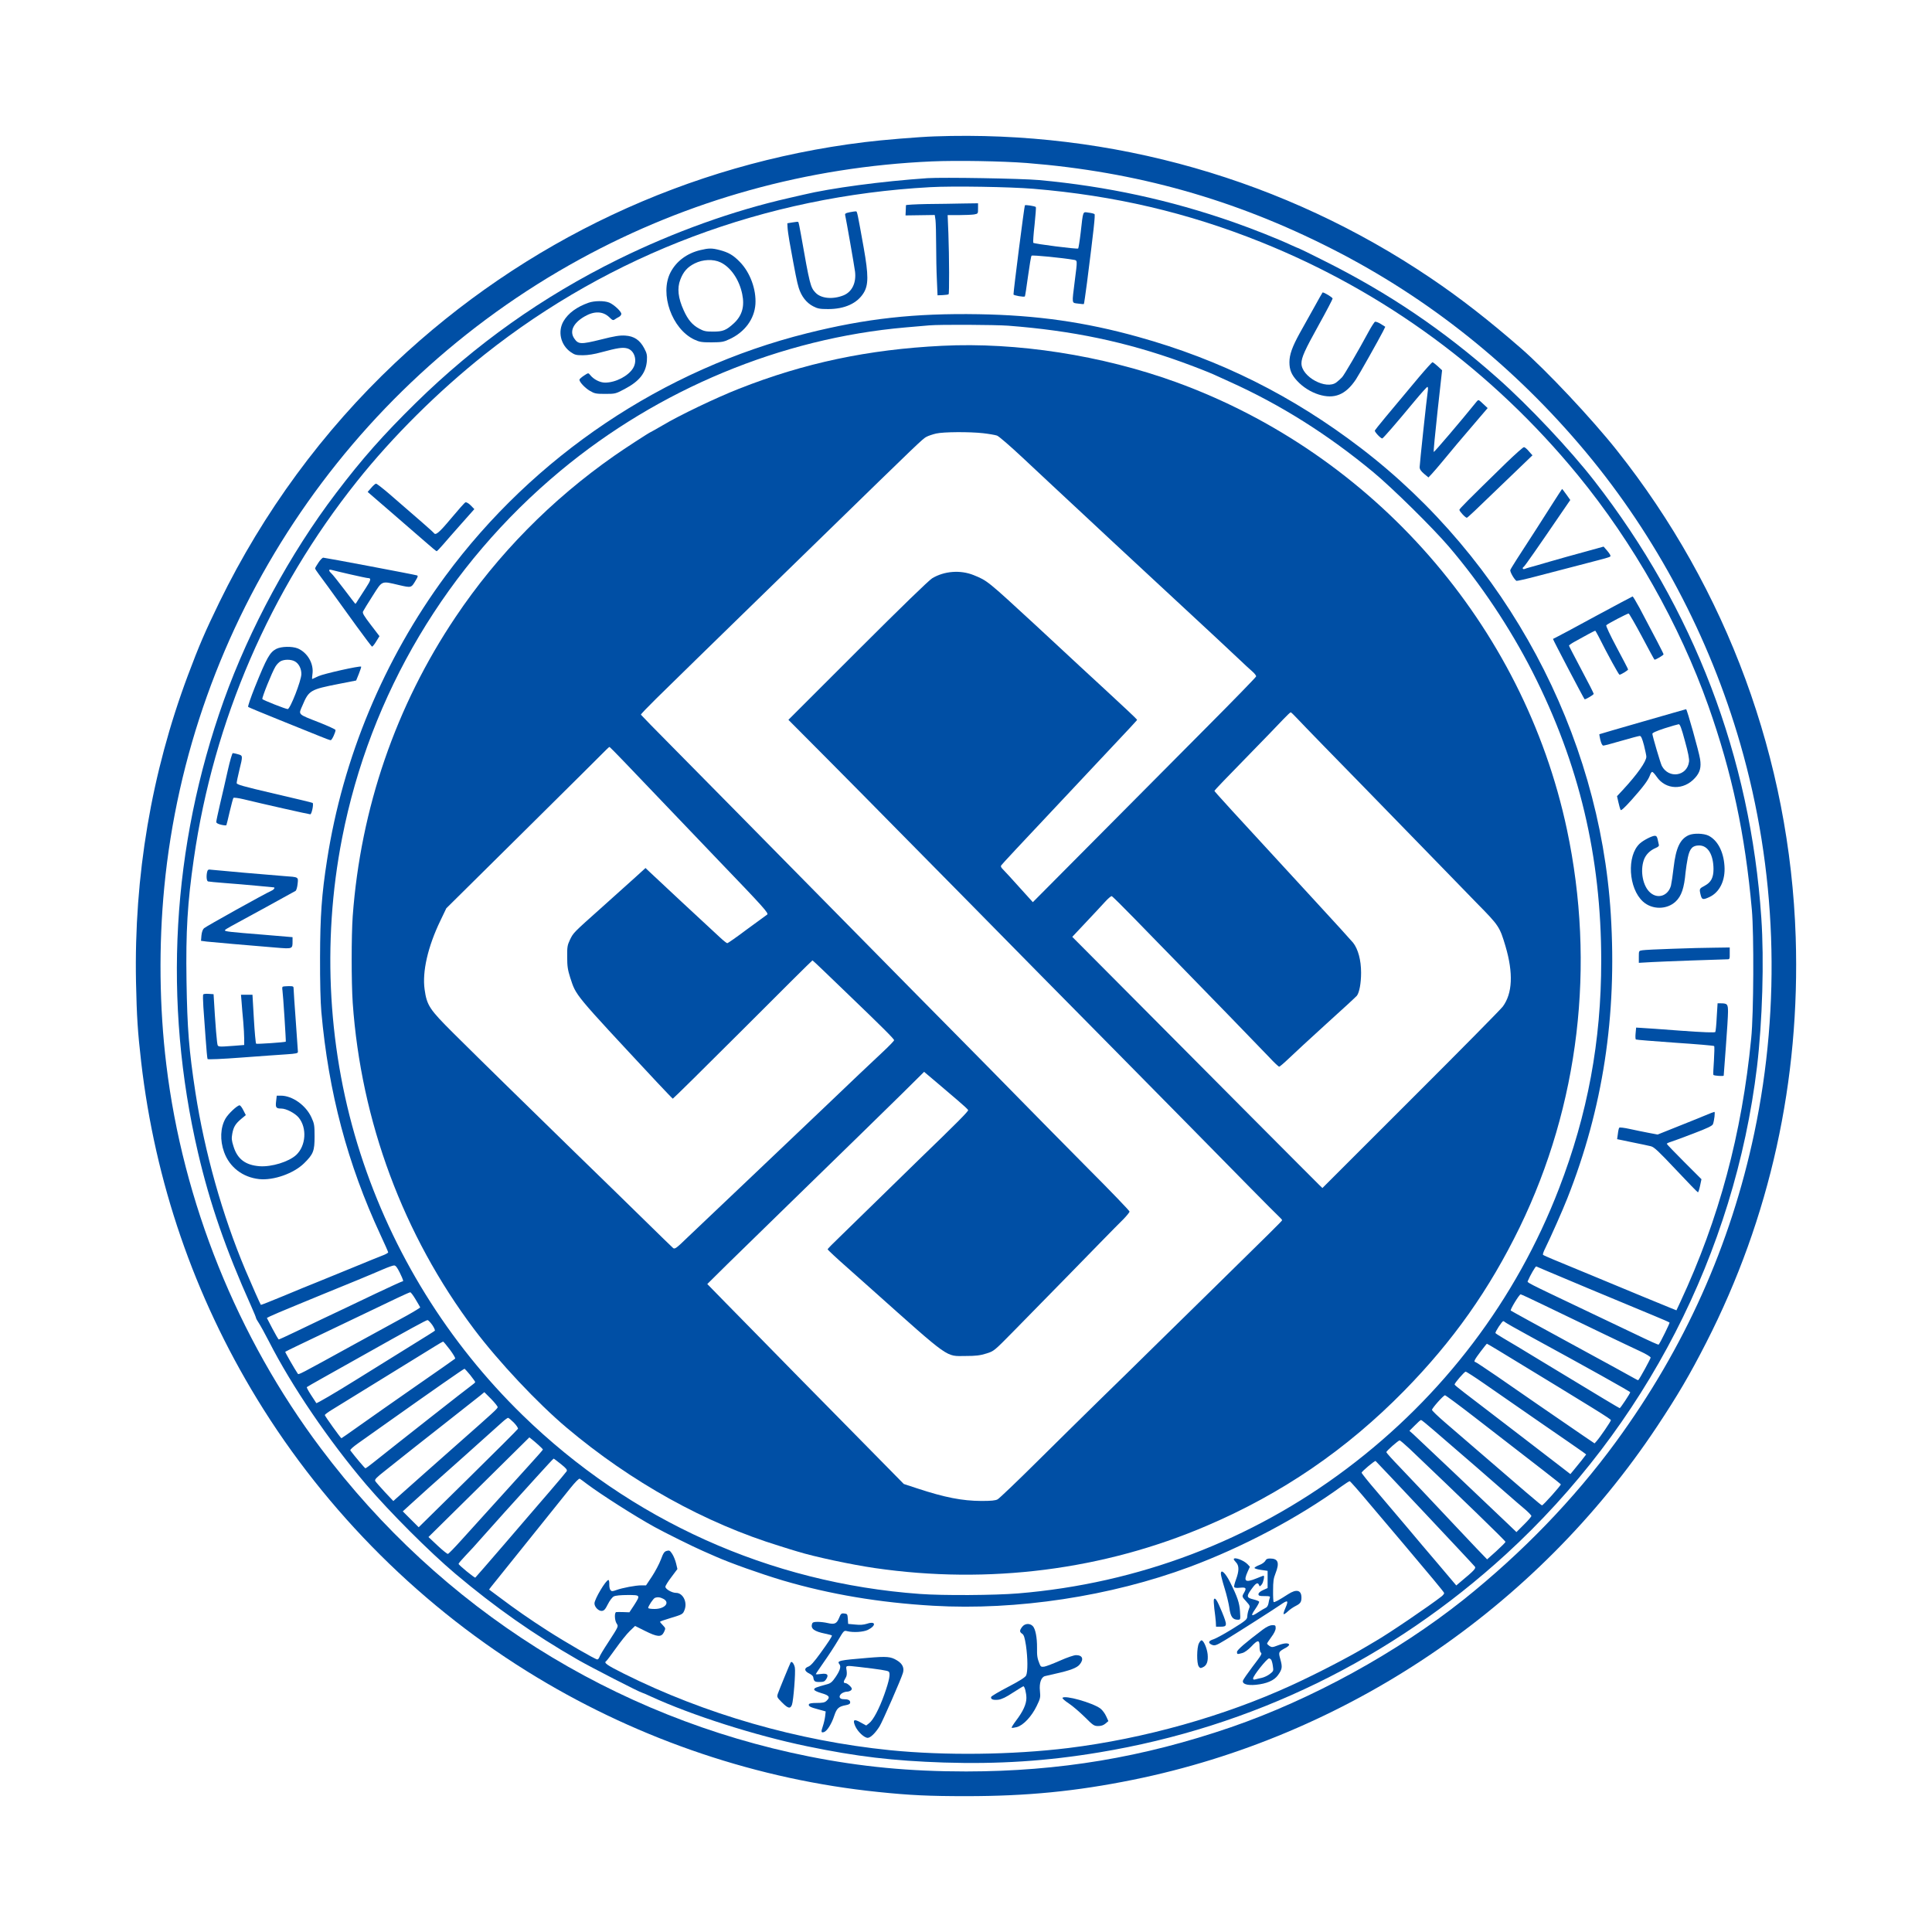
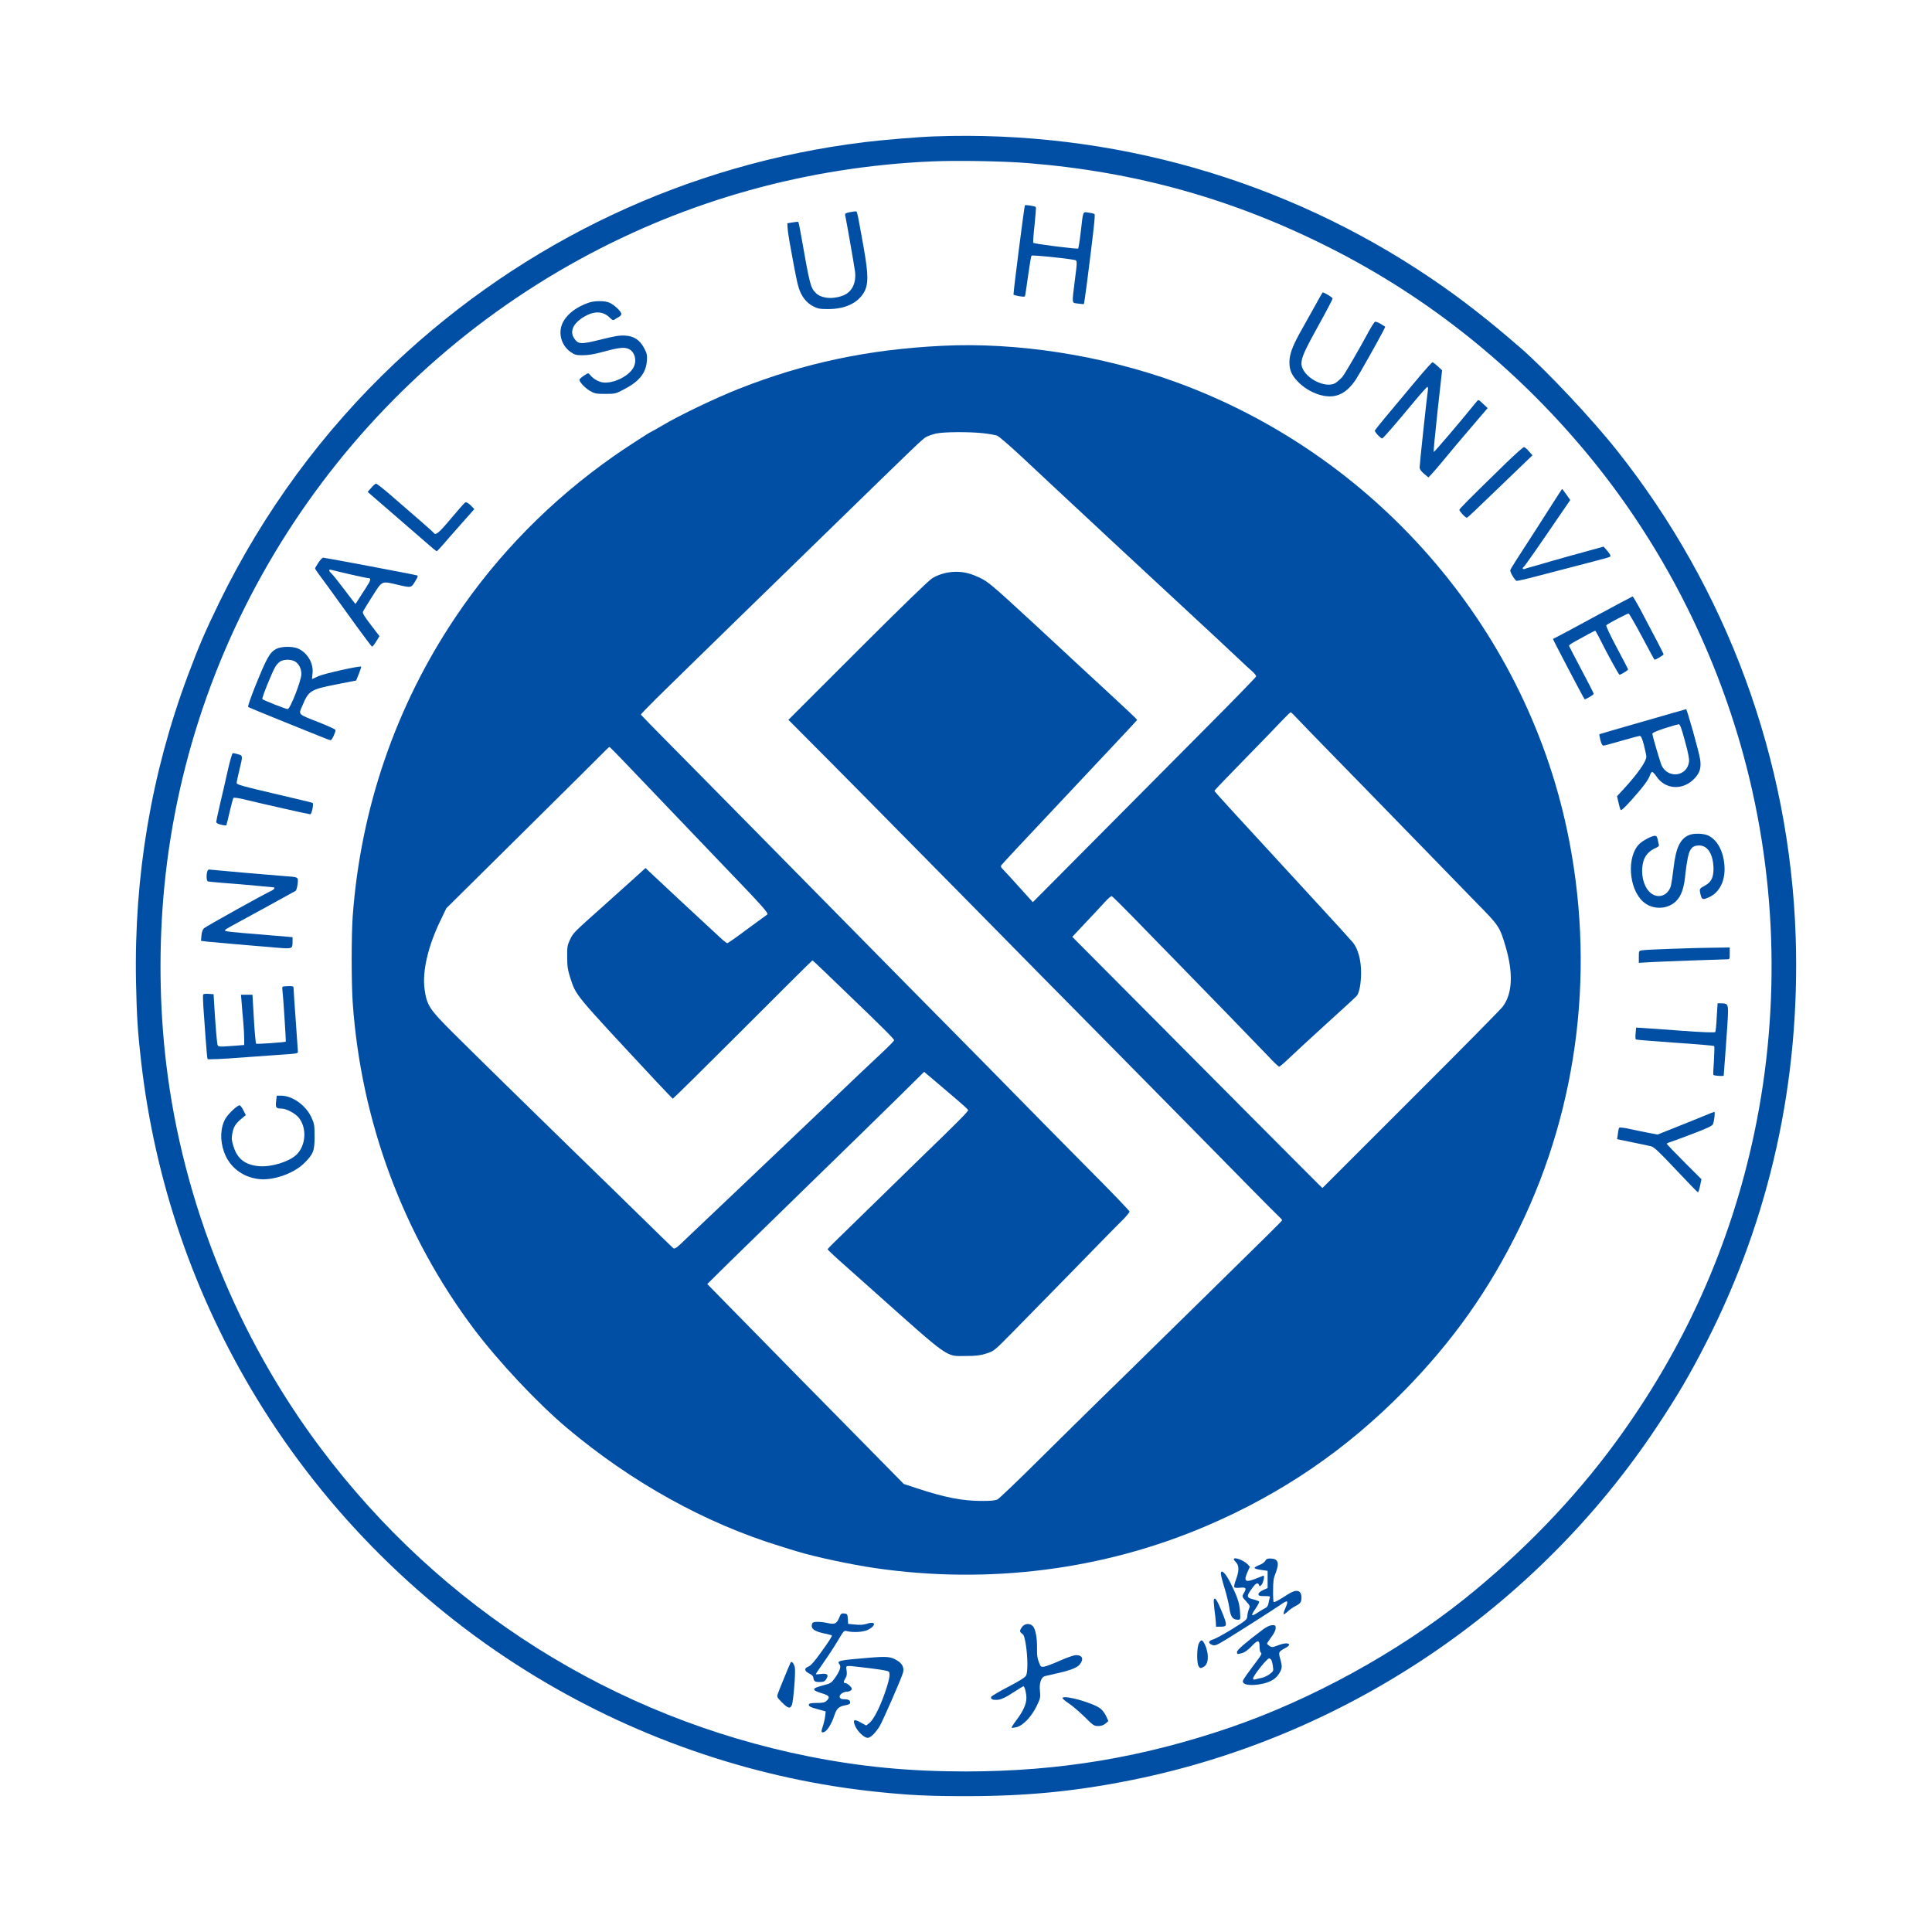
<svg xmlns="http://www.w3.org/2000/svg" width="256" height="256" viewBox="0 0 256 256" fill="none">
  <path d="M123.83 18.072C121.737 18.143 116.883 18.541 114.505 18.84C91.156 21.714 69.545 31.888 52.361 48.081C42.794 57.103 34.878 67.888 29.069 79.798C27.147 83.754 26.378 85.547 24.898 89.489C20.057 102.423 17.751 116.083 18.021 130.099C18.121 134.781 18.249 136.73 18.705 140.7C20.541 156.637 25.724 171.706 34.066 185.38C43.249 200.42 56.091 213.184 71.153 222.262C84.963 230.601 100.524 235.823 116.356 237.445C120.598 237.886 123.104 238 128.03 238C136.06 238 142.58 237.36 150.097 235.837C178.329 230.117 203.571 213.113 219.574 189.008C222.293 184.91 223.916 182.15 226.08 177.91C234.537 161.361 238.551 143.204 237.939 124.165C237.17 100.673 228.87 78.091 214.235 59.664C210.917 55.48 204.91 49.092 201.564 46.175C197.321 42.475 193.548 39.529 189.605 36.868C170.271 23.792 147.335 17.232 123.83 18.072ZM136.074 21.601C150.567 22.753 163.594 26.41 176.507 32.984C189.363 39.515 200.695 48.593 210.134 59.906C219.46 71.09 226.507 84.394 230.593 98.553C235.405 115.215 236.046 133.045 232.458 150.105C229.326 164.975 223.204 178.635 214.107 191.072C208.568 198.642 201.692 205.756 193.947 211.946C185.12 218.975 173.816 225.179 163.11 228.865C151.45 232.863 140.402 234.713 128.03 234.727C120.513 234.727 114.135 234.115 107.244 232.749C81.319 227.584 58.454 213.156 42.509 191.911C31.447 177.198 24.229 159.269 22.036 141.056C21.111 133.457 21.025 125.275 21.766 117.577C25.125 82.63 45.855 51.297 76.862 34.336C91.171 26.51 106.974 22.113 123.474 21.387C126.791 21.245 132.728 21.344 136.074 21.601Z" fill="#004FA5" />
-   <path d="M122.905 23.606C116.854 24.019 110.063 24.929 106.461 25.797C106.148 25.869 105.279 26.068 104.539 26.238C97.136 27.918 89.32 30.721 81.917 34.363C71.88 39.315 63.053 45.576 55.08 53.402C50.795 57.614 47.99 60.773 44.516 65.355C38.437 73.352 33.07 83.284 29.653 92.817C22.748 112.169 21.566 132.745 26.25 152.794C27.816 159.482 29.909 165.558 33.269 173.042C33.625 173.839 33.924 174.565 33.924 174.636C33.924 174.707 34.095 175.006 34.294 175.305C34.493 175.604 35.106 176.713 35.647 177.766C38.665 183.686 43.577 190.9 48.503 196.691C51.649 200.377 56.917 205.642 60.334 208.53C65.615 212.984 70.684 216.541 76.521 219.899C78.3 220.924 84.878 224.296 85.091 224.296C85.134 224.296 85.647 224.51 86.216 224.78C91.655 227.284 100.083 229.974 106.974 231.397C113.58 232.763 118.306 233.318 125.055 233.545C132.258 233.773 138.722 233.36 145.684 232.194C165.943 228.835 184.351 219.857 199.571 205.926C217.993 189.05 229.838 166.027 232.814 141.339C233.526 135.32 233.768 127.281 233.383 121.632C231.945 100.288 224.443 80.666 211.259 63.718C208.042 59.578 202.546 53.744 198.432 50.101C191.228 43.712 183.981 38.817 175.411 34.534C173.631 33.638 172.15 32.912 172.108 32.912C172.079 32.912 171.638 32.727 171.14 32.499C169.246 31.617 166 30.337 163.409 29.426C155.023 26.495 146.652 24.687 137.711 23.862C135.362 23.649 124.941 23.478 122.905 23.606ZM136.928 25.015C147.691 25.911 157.344 28.174 167.039 32.058C183.412 38.618 197.748 49.148 209.067 62.95C216.427 71.929 222.535 82.743 226.365 93.529C229.511 102.436 231.234 110.533 232.131 120.565C232.415 123.766 232.373 134.339 232.045 137.569C230.807 150.261 227.788 161.502 222.649 172.53L222.136 173.626L221.325 173.298C220.869 173.113 219.189 172.43 217.58 171.762C215.972 171.093 212.996 169.855 210.96 169.015C208.924 168.176 206.646 167.237 205.906 166.924C205.166 166.625 204.511 166.326 204.454 166.269C204.411 166.212 204.525 165.842 204.724 165.458C205.465 163.95 207.045 160.407 207.686 158.77C212.398 146.846 214.277 134.595 213.437 121.134C211.943 97.129 199.613 74.12 180.294 59.35C171.239 52.435 161.715 47.668 150.809 44.637C143.762 42.673 137.37 41.763 129.667 41.635C121.182 41.492 114.747 42.204 106.959 44.153C87.91 48.906 70.741 60.431 59.009 76.34C50.852 87.41 45.427 100.43 43.335 113.962C42.623 118.501 42.423 121.376 42.409 126.825C42.395 130.013 42.466 132.816 42.58 134.082C43.534 144.754 46.04 154.217 50.425 163.651C50.98 164.846 51.435 165.871 51.435 165.942C51.435 166.013 51.094 166.212 50.695 166.355C50.282 166.511 48.602 167.194 46.951 167.877C45.313 168.546 43.164 169.428 42.181 169.826C41.199 170.211 39.092 171.079 37.497 171.747C35.917 172.402 34.593 172.928 34.565 172.9C34.493 172.829 33.241 169.997 32.514 168.275C29.454 161.004 27.119 152.666 25.894 144.754C25.04 139.162 24.812 136.345 24.713 129.956C24.613 123.425 24.841 119.611 25.681 113.806C28.315 95.478 35.761 78.247 47.292 63.79C52.019 57.856 58.07 51.851 64.234 46.956C80.963 33.68 101.393 25.997 123.261 24.801C126.236 24.631 133.853 24.759 136.928 25.015ZM133.597 43.157C142.11 43.812 149.158 45.291 156.575 47.967C158.184 48.55 160.092 49.29 160.846 49.631C161.088 49.745 162.014 50.158 162.911 50.571C169.645 53.601 175.952 57.571 181.988 62.58C184.522 64.686 189.804 69.894 191.954 72.398C196.211 77.379 200.083 83.184 203.073 89.047C209.252 101.227 212.17 113.478 212.17 127.338C212.17 137.967 210.377 147.629 206.575 157.49C200.895 172.231 191.214 185.009 178.457 194.6C165.801 204.133 150.795 209.825 134.907 211.134C131.803 211.39 124.955 211.433 121.88 211.205C101.962 209.754 83.568 201.458 69.246 187.514C59.365 177.88 52.005 166.013 47.762 152.865C43.463 139.561 42.608 124.961 45.328 111.059C49.044 92.006 59.237 74.874 74.286 62.367C87.284 51.567 103.5 44.822 119.986 43.385C121.396 43.257 122.805 43.143 123.118 43.114C124.528 42.986 131.86 43.029 133.597 43.157ZM52.973 168.631C53.457 169.642 53.5 169.798 53.3 169.798C53.229 169.798 51.677 170.509 49.841 171.377C46.495 172.971 44.901 173.74 42.537 174.849C41.84 175.177 40.302 175.917 39.149 176.472C37.996 177.027 36.999 177.482 36.942 177.482C36.885 177.482 36.515 176.842 36.102 176.059L35.362 174.636L35.746 174.437C36.102 174.266 37.412 173.697 39.476 172.857C39.904 172.672 41.384 172.075 42.751 171.506C44.118 170.951 46.239 170.083 47.449 169.585C48.659 169.087 50.168 168.446 50.795 168.176C51.421 167.906 52.062 167.678 52.218 167.678C52.432 167.678 52.617 167.92 52.973 168.631ZM204.853 168.361C205.992 168.859 214.235 172.302 219.189 174.351C220.257 174.793 221.182 175.191 221.225 175.248C221.282 175.305 220.029 177.852 219.787 178.165C219.744 178.222 218.734 177.766 216.37 176.628C215.359 176.144 212.597 174.821 210.248 173.711C201.849 169.713 202.347 169.969 202.461 169.698C202.76 168.987 203.443 167.806 203.557 167.806C203.571 167.806 204.155 168.062 204.853 168.361ZM55.066 172.174C55.379 172.687 55.65 173.17 55.678 173.227C55.706 173.27 54.895 173.768 53.898 174.323C51.763 175.49 51.848 175.447 47.164 178.008C39.405 182.277 39.576 182.192 39.448 182.007C38.992 181.324 37.754 179.161 37.796 179.118C37.825 179.09 38.708 178.649 39.761 178.151C42.68 176.756 50.88 172.843 52.645 171.989C53.514 171.577 54.283 171.235 54.354 171.235C54.439 171.221 54.753 171.648 55.066 172.174ZM204.44 172.872C205.992 173.626 207.771 174.479 208.398 174.778C209.024 175.077 210.974 176.016 212.74 176.87C214.505 177.71 216.57 178.706 217.324 179.047C218.107 179.403 218.705 179.773 218.719 179.887C218.719 180.043 217.296 182.647 217.082 182.875C217.054 182.903 216.812 182.789 216.555 182.633C216.299 182.476 212.526 180.413 208.184 178.051C203.842 175.689 200.24 173.711 200.183 173.654C200.069 173.555 201.308 171.506 201.493 171.506C201.564 171.506 202.888 172.117 204.44 172.872ZM57.287 175.575C57.529 175.931 57.671 176.272 57.614 176.329C57.543 176.4 56.404 177.112 55.066 177.937C53.742 178.763 50.254 180.925 47.321 182.747C44.402 184.568 41.968 185.991 41.911 185.92C41.868 185.834 41.541 185.351 41.199 184.824C40.857 184.298 40.615 183.842 40.658 183.8C40.701 183.757 41.612 183.231 42.708 182.619C43.79 182.021 46.082 180.726 47.805 179.759C54.354 176.073 56.475 174.921 56.646 174.921C56.746 174.921 57.031 175.219 57.287 175.575ZM199.443 175.205C199.528 175.291 201.037 176.144 202.788 177.098C210.334 181.21 216.014 184.383 216.014 184.483C216.014 184.625 214.719 186.589 214.619 186.589C214.562 186.589 212.156 185.151 204.554 180.541C202.133 179.061 199.713 177.61 199.186 177.311C198.66 176.998 198.19 176.699 198.161 176.642C198.076 176.514 199.03 175.063 199.186 175.063C199.257 175.063 199.371 175.134 199.443 175.205ZM59.622 178.848C60.063 179.446 60.376 179.972 60.305 180.029C60.248 180.086 57.856 181.765 54.995 183.743C52.133 185.735 48.787 188.083 47.549 188.965C46.31 189.847 45.271 190.573 45.242 190.573C45.143 190.573 43.036 187.627 43.036 187.499C43.05 187.428 43.477 187.101 44.004 186.788C46.267 185.393 56.717 178.962 57.629 178.393C58.184 178.051 58.668 177.766 58.711 177.766C58.767 177.766 59.166 178.25 59.622 178.848ZM198.603 178.976C211.729 186.959 213.452 188.026 213.452 188.182C213.452 188.339 212.014 190.445 211.558 190.957L211.288 191.256L209.693 190.174C206.675 188.111 201.051 184.241 198.332 182.348C196.823 181.324 195.556 180.47 195.485 180.47C195.228 180.47 195.399 180.129 196.168 179.118C196.609 178.535 196.994 178.051 197.022 178.051C197.051 178.051 197.763 178.464 198.603 178.976ZM62.312 182.206C62.668 182.661 62.967 183.074 62.967 183.131C62.953 183.202 62.768 183.373 62.54 183.529C62.17 183.771 52.361 191.484 49.513 193.76C48.972 194.201 48.474 194.557 48.417 194.557C48.346 194.557 47.022 192.992 46.424 192.195C46.353 192.095 46.751 191.74 47.492 191.213C48.132 190.758 49.585 189.733 50.724 188.922C57.685 183.985 61.487 181.338 61.558 181.366C61.601 181.381 61.942 181.765 62.312 182.206ZM196.695 183.359C197.962 184.241 201.308 186.56 204.127 188.51C206.945 190.445 209.465 192.195 209.722 192.38L210.177 192.721L209.551 193.533C209.195 193.974 208.725 194.557 208.497 194.827L208.084 195.325L206.888 194.401C206.234 193.888 203.899 192.095 201.706 190.416C199.514 188.737 197.179 186.944 196.51 186.432C195.841 185.92 194.73 185.066 194.018 184.525C193.321 183.985 192.737 183.515 192.737 183.458C192.737 183.259 194.033 181.765 194.203 181.751C194.303 181.751 195.428 182.476 196.695 183.359ZM65.943 186.461C65.943 186.646 65.274 187.243 60.775 191.213C59.978 191.91 57.842 193.803 56.048 195.397C54.254 196.99 52.631 198.442 52.446 198.598L52.119 198.897L50.98 197.687C50.368 197.019 49.798 196.378 49.727 196.25C49.613 196.051 49.855 195.795 50.98 194.913C51.734 194.315 52.745 193.518 53.215 193.134C53.685 192.75 56.091 190.857 58.554 188.922C61.017 186.987 63.295 185.194 63.608 184.938L64.177 184.468L65.074 185.365C65.558 185.863 65.957 186.361 65.943 186.461ZM195.314 187.727C204.454 194.785 206.76 196.592 206.817 196.677C206.888 196.777 204.482 199.466 204.326 199.466C204.212 199.466 202.874 198.328 191.456 188.467C190.516 187.656 189.747 186.916 189.747 186.816C189.747 186.589 191.256 184.895 191.47 184.881C191.555 184.881 193.292 186.162 195.314 187.727ZM68.078 188.495C68.42 188.851 68.662 189.207 68.634 189.321C68.591 189.42 65.615 192.394 62.013 195.937L55.479 202.369L54.425 201.316L53.372 200.263L54.368 199.352C54.909 198.854 55.991 197.872 56.774 197.175C58.013 196.094 64.818 190.004 66.584 188.41C66.897 188.125 67.238 187.883 67.31 187.869C67.395 187.869 67.737 188.154 68.078 188.495ZM189.918 189.463C190.758 190.189 191.982 191.256 192.652 191.825C194.004 192.978 196.723 195.34 199.485 197.759C200.468 198.627 201.649 199.637 202.105 200.021C202.546 200.405 202.916 200.789 202.916 200.875C202.916 200.96 202.475 201.487 201.92 202.027L200.937 203.009L199.898 202.013C196.695 198.954 187.683 190.416 187.256 190.032L186.757 189.591L187.469 188.88C187.854 188.481 188.224 188.154 188.295 188.154C188.366 188.154 189.092 188.751 189.918 189.463ZM71.381 191.498C71.68 191.768 71.937 192.024 71.937 192.081C71.937 192.124 70.969 193.219 69.773 194.529C67.082 197.488 63.224 201.757 61.117 204.091C60.234 205.073 59.451 205.884 59.351 205.898C59.266 205.926 58.654 205.428 57.984 204.802L56.774 203.664L63.466 197.061L70.143 190.459L70.484 190.729C70.669 190.872 71.068 191.213 71.381 191.498ZM186.772 191.967C193.563 198.427 199.5 204.176 199.485 204.304C199.485 204.375 198.93 204.93 198.261 205.542L197.051 206.624L195.599 205.115C194.801 204.276 193.605 203.009 192.951 202.312C189.292 198.427 187.142 196.137 185.519 194.443C184.508 193.404 183.697 192.494 183.697 192.423C183.697 192.252 185.291 190.857 185.462 190.857C185.547 190.872 186.131 191.37 186.772 191.967ZM74.328 194.002C75.055 194.586 75.183 194.756 75.083 194.955C74.998 195.084 74.001 196.279 72.848 197.616C71.695 198.94 69.032 202.056 66.911 204.518C64.79 206.979 63.024 209.014 62.981 209.042C62.853 209.085 60.761 207.363 60.761 207.221C60.761 207.15 61.173 206.666 61.686 206.125C62.199 205.599 63.138 204.574 63.75 203.863C64.377 203.152 65.786 201.586 66.868 200.377C67.965 199.167 69.858 197.076 71.068 195.738C72.293 194.386 73.318 193.276 73.36 193.276C73.403 193.276 73.83 193.604 74.328 194.002ZM188.822 200.519C192.381 204.304 195.371 207.491 195.442 207.605C195.584 207.819 195.3 208.132 193.634 209.512L192.965 210.081L190.644 207.335C189.363 205.841 187.427 203.55 186.345 202.255C185.248 200.96 183.469 198.854 182.387 197.588C181.305 196.336 180.422 195.226 180.422 195.14C180.422 194.984 182.145 193.533 182.273 193.589C182.316 193.618 185.263 196.734 188.822 200.519ZM77.774 196.635C79.653 198.043 84.223 200.96 86.743 202.34C87.996 203.038 91.982 205.016 93.15 205.514C93.733 205.77 94.474 206.097 94.801 206.239C96.794 207.122 100.752 208.53 103.756 209.427C109.963 211.248 116.498 212.358 123.659 212.771C134.721 213.411 147.165 211.518 157.643 207.62C164.676 205.001 172.022 201.117 177.745 196.962C178.272 196.578 178.771 196.265 178.842 196.265C178.913 196.265 180.08 197.588 181.433 199.21C182.8 200.818 184.835 203.237 185.974 204.574C189.448 208.687 191.313 210.921 191.356 211.077C191.384 211.148 191.228 211.362 191.014 211.533C189.448 212.756 183.953 216.499 182.23 217.48C181.76 217.751 181.191 218.092 180.949 218.235C178.813 219.53 174.386 221.82 171.182 223.286C162.199 227.413 151.578 230.386 141.555 231.624C134.081 232.535 125.183 232.635 117.922 231.909C105.721 230.671 93.42 227.142 82.657 221.764C80.408 220.639 79.966 220.326 80.322 220.113C80.393 220.07 80.963 219.316 81.589 218.434C82.216 217.552 83.041 216.513 83.44 216.129L84.152 215.446L85.462 216.1C87.113 216.926 87.64 216.968 87.982 216.257C88.209 215.759 88.209 215.759 87.839 215.36C87.626 215.147 87.455 214.933 87.455 214.891C87.455 214.848 88.053 214.635 88.779 214.421C90.473 213.909 90.487 213.895 90.715 213.297C91.1 212.273 90.487 211.063 89.576 211.063C89.035 211.063 88.167 210.565 88.167 210.252C88.167 210.124 88.523 209.541 88.964 208.971L89.761 207.904L89.59 207.178C89.491 206.766 89.263 206.197 89.078 205.912C88.779 205.457 88.693 205.4 88.352 205.499C88.024 205.585 87.896 205.77 87.569 206.652C87.355 207.221 86.828 208.217 86.401 208.872L85.604 210.067H84.978C84.223 210.067 82.486 210.394 81.66 210.693C81.134 210.878 81.048 210.878 80.892 210.693C80.792 210.579 80.721 210.224 80.735 209.925C80.749 209.612 80.692 209.356 80.621 209.356C80.279 209.356 78.77 211.903 78.77 212.458C78.77 212.941 79.326 213.496 79.753 213.454C80.052 213.425 80.208 213.24 80.55 212.557C80.792 212.073 81.134 211.632 81.333 211.533C81.546 211.419 82.258 211.348 83.155 211.348C84.878 211.348 84.878 211.348 84.01 212.714L83.397 213.639L82.614 213.61C82.187 213.596 81.746 213.596 81.66 213.61C81.39 213.639 81.433 214.706 81.703 215.118C81.959 215.517 82.002 215.446 80.564 217.665C79.98 218.548 79.468 219.401 79.425 219.572C79.368 219.743 79.24 219.885 79.141 219.885C78.884 219.885 74.912 217.594 72.506 216.043C70.2 214.563 68.278 213.226 66.199 211.661L64.804 210.622L65.06 210.28C65.203 210.095 67.367 207.406 69.872 204.29C72.378 201.174 74.926 198.001 75.538 197.232C76.236 196.364 76.72 195.88 76.82 195.937C76.919 195.994 77.347 196.307 77.774 196.635ZM87.882 211.846C88.836 212.344 88.096 213.197 86.729 213.197C86.245 213.197 85.889 213.141 85.889 213.055C85.889 212.827 86.558 211.817 86.772 211.732C87.113 211.59 87.469 211.632 87.882 211.846Z" fill="#004FA5" />
-   <path d="M122.805 27.036C121.296 27.064 120.057 27.136 120.043 27.192C120.043 27.249 120.029 27.577 120.015 27.918L119.986 28.544L121.922 28.516L123.859 28.487L123.958 29.156C124.001 29.526 124.044 31.02 124.044 32.471C124.044 33.923 124.086 36.029 124.143 37.124L124.229 39.131L124.926 39.102C125.311 39.088 125.653 39.031 125.695 38.989C125.795 38.889 125.781 34.065 125.667 30.949L125.567 28.502H127.048C127.859 28.502 128.77 28.459 129.069 28.416C129.596 28.317 129.596 28.317 129.596 27.634V26.936L127.574 26.965C126.45 26.993 124.3 27.022 122.805 27.036Z" fill="#004FA5" />
  <path d="M135.803 27.207C135.718 27.349 134.294 38.462 134.294 39.017C134.294 39.145 135.69 39.401 135.803 39.273C135.832 39.245 136.031 38.035 136.216 36.613C136.416 35.175 136.615 33.952 136.686 33.881C136.8 33.767 140.886 34.179 142.239 34.421C142.78 34.521 142.78 34.35 142.409 37.253C142.025 40.355 141.982 40.113 142.851 40.227C143.249 40.284 143.605 40.312 143.62 40.284C143.648 40.255 143.833 38.989 144.032 37.466C144.915 30.537 145.143 28.473 145.029 28.374C144.958 28.303 144.602 28.217 144.232 28.175C143.449 28.061 143.534 27.847 143.192 30.85C143.064 31.945 142.908 32.885 142.865 32.927C142.737 33.041 137.056 32.315 136.914 32.173C136.871 32.116 136.942 31.049 137.085 29.797C137.213 28.53 137.298 27.477 137.256 27.435C137.142 27.307 135.86 27.107 135.803 27.207Z" fill="#004FA5" />
  <path d="M112.611 28.118C112.014 28.246 111.928 28.303 111.999 28.559C112.113 29.043 113.195 35.19 113.295 35.973C113.48 37.453 112.91 38.648 111.814 39.117C110.405 39.701 108.81 39.573 108.07 38.79C107.387 38.079 107.301 37.737 106.119 31.021C105.977 30.181 105.82 29.456 105.778 29.413C105.749 29.37 105.408 29.399 105.023 29.47L104.326 29.584L104.354 30.139C104.368 30.452 104.482 31.249 104.596 31.918C105.408 36.414 105.593 37.339 105.835 38.136C106.191 39.274 106.86 40.128 107.742 40.583C108.34 40.896 108.625 40.953 109.736 40.953C111.928 40.953 113.58 40.199 114.434 38.819C115.089 37.766 115.089 36.457 114.448 32.842C113.622 28.232 113.58 28.033 113.437 28.004C113.366 27.99 112.982 28.047 112.611 28.118Z" fill="#004FA5" />
-   <path d="M92.794 33.14C91.014 33.567 89.605 34.62 88.836 36.114C87.384 38.946 89.035 43.599 91.996 44.993C92.708 45.321 92.965 45.363 94.289 45.363C95.655 45.349 95.869 45.321 96.709 44.922C98.702 43.983 99.955 42.276 100.097 40.312C100.225 38.362 99.4 36.1 98.033 34.706C97.15 33.795 96.524 33.439 95.328 33.126C94.346 32.87 93.918 32.87 92.794 33.14ZM95.47 34.762C96.823 35.403 97.948 37.039 98.346 38.96C98.688 40.596 98.332 41.82 97.25 42.831C96.225 43.77 95.798 43.94 94.502 43.94C93.505 43.94 93.263 43.883 92.609 43.528C91.712 43.03 91.156 42.361 90.601 41.137C89.847 39.487 89.704 38.192 90.146 37.053C90.544 36 91.085 35.389 92.053 34.905C93.135 34.364 94.502 34.307 95.47 34.762Z" fill="#004FA5" />
  <path d="M174.101 40.781C173.474 41.891 172.62 43.428 172.193 44.196C171.225 45.961 170.855 46.999 170.855 47.996C170.855 48.992 171.125 49.66 171.88 50.471C172.649 51.297 173.659 51.937 174.741 52.279C176.806 52.919 178.301 52.321 179.667 50.272C180.08 49.66 182.614 45.15 183.255 43.912L183.554 43.3L182.97 42.93C182.657 42.731 182.301 42.603 182.202 42.631C182.102 42.674 181.718 43.272 181.347 43.955C179.981 46.487 178.144 49.646 177.831 49.988C177.646 50.187 177.318 50.486 177.091 50.657C175.752 51.709 172.449 49.931 172.449 48.152C172.449 47.37 172.891 46.388 174.741 43.058C175.752 41.237 176.578 39.657 176.578 39.558C176.578 39.415 175.482 38.746 175.254 38.746C175.24 38.746 174.713 39.657 174.101 40.781Z" fill="#004FA5" />
  <path d="M77.987 40.113C76.421 40.668 75.296 41.493 74.67 42.56C73.873 43.926 74.286 45.705 75.61 46.644C76.165 47.028 76.336 47.071 77.247 47.071C77.902 47.071 78.784 46.928 79.696 46.672C81.86 46.089 82.5 46.004 83.098 46.16C84.095 46.431 84.494 47.797 83.881 48.793C83.241 49.831 81.561 50.699 80.18 50.699C79.496 50.699 78.656 50.272 78.187 49.675C77.959 49.39 77.959 49.39 77.375 49.774C77.048 49.988 76.777 50.23 76.777 50.315C76.777 50.628 77.532 51.425 78.172 51.795C78.784 52.151 78.97 52.193 80.194 52.193C81.518 52.193 81.575 52.179 82.757 51.553C84.736 50.514 85.604 49.404 85.718 47.782C85.761 47.057 85.718 46.815 85.362 46.146C84.778 45.05 84.024 44.538 82.842 44.467C82.116 44.424 81.461 44.524 79.61 44.993C76.962 45.648 76.621 45.634 76.094 44.851C75.439 43.912 75.951 42.816 77.432 41.948C78.742 41.18 79.895 41.223 80.749 42.048C81.134 42.432 81.248 42.475 81.447 42.332C81.575 42.233 81.831 42.09 82.016 41.991C82.187 41.906 82.329 41.721 82.329 41.593C82.329 41.265 81.361 40.369 80.735 40.098C80.08 39.828 78.756 39.842 77.987 40.113Z" fill="#004FA5" />
  <path d="M187.982 50.016C184.01 54.74 182.244 56.889 182.173 57.045C182.116 57.216 182.928 58.084 183.156 58.098C183.255 58.098 184.949 56.163 187.455 53.132C188.309 52.108 189.064 51.268 189.135 51.268C189.22 51.268 189.235 51.496 189.192 51.795C189.05 52.706 188.11 61.485 188.11 61.898C188.11 62.182 188.281 62.424 188.694 62.78L189.277 63.264L189.733 62.78C189.989 62.51 190.63 61.755 191.185 61.087C192.224 59.806 193.591 58.198 195.784 55.637L197.122 54.072L196.51 53.502C195.912 52.933 195.898 52.933 195.67 53.203C193.52 55.864 190.046 59.934 189.975 59.891C189.932 59.863 190.16 57.415 190.488 54.441L191.085 49.063L190.502 48.522C190.189 48.237 189.875 47.996 189.804 47.996C189.747 47.996 188.921 48.906 187.982 50.016Z" fill="#004FA5" />
  <path d="M199.585 61.328C194.275 66.507 193.378 67.418 193.378 67.56C193.392 67.774 194.218 68.656 194.374 68.599C194.517 68.542 195.271 67.845 199.67 63.59L203.059 60.332L202.589 59.805C202.347 59.506 202.048 59.25 201.934 59.25C201.834 59.236 200.781 60.175 199.585 61.328Z" fill="#004FA5" />
  <path d="M49.186 64.644L48.716 65.184L51.749 67.803C53.4 69.226 55.436 71.004 56.262 71.716C57.087 72.441 57.799 73.039 57.856 73.039C57.913 73.039 58.298 72.641 58.725 72.143C59.138 71.659 60.234 70.407 61.173 69.354L62.853 67.461L62.369 66.963C62.085 66.679 61.8 66.522 61.672 66.565C61.558 66.607 60.704 67.575 59.764 68.699C58.184 70.592 57.714 70.99 57.486 70.62C57.401 70.492 55.45 68.784 51.677 65.526C50.752 64.729 49.912 64.075 49.827 64.089C49.727 64.089 49.442 64.345 49.186 64.644Z" fill="#004FA5" />
  <path d="M205.764 66.665C205.109 67.703 204.112 69.254 203.557 70.122C201.137 73.836 200.197 75.316 200.126 75.529C200.041 75.729 200.638 76.782 200.937 76.967C200.994 76.995 202.162 76.739 203.514 76.383C204.867 76.028 207.458 75.359 209.252 74.889C213.523 73.779 213.352 73.822 213.395 73.665C213.423 73.594 213.224 73.281 212.968 72.982L212.484 72.427L210.021 73.11C208.654 73.48 206.547 74.064 205.337 74.419C204.127 74.775 202.945 75.117 202.703 75.174C202.475 75.231 202.162 75.33 202.034 75.387C201.763 75.487 201.664 75.259 201.906 75.103C202.034 75.031 203.842 72.442 206.888 67.974L208.07 66.252L207.543 65.512C207.259 65.114 207.002 64.786 206.988 64.786C206.974 64.786 206.419 65.64 205.764 66.665Z" fill="#004FA5" />
  <path d="M42.196 74.549C41.954 74.904 41.754 75.246 41.754 75.317C41.754 75.388 41.968 75.715 42.224 76.057C42.68 76.654 43.363 77.594 47.264 83.001C48.318 84.452 49.229 85.647 49.286 85.676C49.357 85.704 49.613 85.391 49.841 85.007L50.282 84.296L49.129 82.787C48.204 81.578 48.004 81.236 48.104 81.023C48.175 80.866 48.745 79.942 49.371 78.96C50.695 76.882 50.496 76.968 52.859 77.522C54.539 77.907 54.482 77.921 55.123 76.84C55.365 76.441 55.407 76.299 55.251 76.242C54.98 76.142 43.064 73.894 42.836 73.894C42.722 73.894 42.438 74.179 42.196 74.549ZM46.381 76.1C47.563 76.37 48.631 76.598 48.759 76.598C49.214 76.598 49.157 76.868 48.474 77.907C48.104 78.476 47.648 79.187 47.463 79.472C47.292 79.771 47.122 80.013 47.093 80.013C47.065 80.013 46.41 79.159 45.627 78.12C44.844 77.096 44.075 76.114 43.904 75.972C43.52 75.616 43.52 75.402 43.932 75.516C44.103 75.573 45.214 75.829 46.381 76.1Z" fill="#004FA5" />
  <path d="M211.387 81.664C208.725 83.115 206.39 84.367 206.191 84.453C205.992 84.552 205.806 84.638 205.778 84.666C205.735 84.695 209.836 92.521 209.964 92.649C210.049 92.734 211.174 92.065 211.174 91.937C211.174 91.852 210.433 90.4 209.537 88.722C208.64 87.028 207.899 85.605 207.899 85.548C207.899 85.491 208.241 85.249 208.654 85.022C209.949 84.296 211.302 83.57 211.373 83.57C211.402 83.57 211.615 83.94 211.843 84.382C213.025 86.744 214.491 89.404 214.591 89.404C214.79 89.404 215.73 88.821 215.73 88.707C215.73 88.65 215.046 87.327 214.22 85.79C213.324 84.111 212.768 82.916 212.839 82.845C213.039 82.645 215.616 81.294 215.801 81.294C215.872 81.294 216.669 82.674 217.566 84.353C218.449 86.032 219.203 87.412 219.232 87.412C219.431 87.412 220.428 86.815 220.428 86.701C220.428 86.587 219.317 84.453 217.239 80.54C216.783 79.7 216.37 79.017 216.328 79.031C216.271 79.046 214.05 80.227 211.387 81.664Z" fill="#004FA5" />
  <path d="M36.6 85.987C35.746 86.442 35.348 87.14 33.782 91.024C33.226 92.419 32.813 93.614 32.885 93.671C32.942 93.728 34.792 94.496 36.985 95.379C39.177 96.261 41.569 97.228 42.309 97.527C43.05 97.84 43.733 98.082 43.819 98.082C43.975 98.082 44.459 97.058 44.459 96.73C44.459 96.645 43.491 96.204 42.309 95.734C39.377 94.582 39.533 94.738 40.074 93.486C40.928 91.465 41.099 91.366 44.943 90.612L47.193 90.171L47.549 89.288C47.748 88.79 47.89 88.363 47.848 88.335C47.705 88.193 42.879 89.274 42.181 89.601C41.754 89.801 41.398 89.971 41.37 89.971C41.327 89.971 41.356 89.687 41.398 89.345C41.612 87.965 40.758 86.471 39.448 85.916C38.693 85.617 37.255 85.646 36.6 85.987ZM39.049 87.624C39.59 87.908 39.946 88.605 39.932 89.331C39.918 90.199 38.451 93.956 38.124 93.956C37.853 93.956 34.864 92.775 34.764 92.632C34.664 92.49 36.059 89.032 36.501 88.321C36.657 88.05 36.971 87.737 37.17 87.624C37.668 87.353 38.537 87.353 39.049 87.624Z" fill="#004FA5" />
  <path d="M217.652 95.622C214.519 96.519 211.943 97.273 211.928 97.287C211.9 97.316 211.971 97.657 212.056 98.055C212.185 98.539 212.313 98.795 212.455 98.795C212.569 98.795 213.651 98.511 214.861 98.155C216.071 97.799 217.168 97.515 217.281 97.515C217.452 97.515 217.595 97.842 217.837 98.753C218.008 99.45 218.15 100.119 218.15 100.261C218.15 100.901 216.954 102.595 215.046 104.658L214.263 105.497L214.448 106.308C214.548 106.75 214.676 107.205 214.733 107.319C214.804 107.447 215.246 107.048 216.214 105.967C217.751 104.245 218.406 103.363 218.634 102.708C218.719 102.467 218.847 102.267 218.933 102.282C219.004 102.282 219.275 102.566 219.517 102.922C220.713 104.672 223.09 104.757 224.599 103.078C225.268 102.338 225.439 101.67 225.268 100.574C225.112 99.578 223.531 93.957 223.418 93.972C223.375 93.972 220.784 94.726 217.652 95.622ZM223.261 98.183C223.688 99.72 223.859 100.588 223.802 100.944C223.546 102.865 221.111 103.221 220.2 101.485C220.015 101.115 218.99 97.643 218.947 97.244C218.933 97.102 219.46 96.874 220.57 96.504C221.467 96.22 222.307 95.978 222.435 95.964C222.606 95.95 222.805 96.476 223.261 98.183Z" fill="#004FA5" />
  <path d="M30.18 102.095C29.895 103.375 29.439 105.368 29.155 106.549C28.884 107.715 28.656 108.783 28.656 108.911C28.656 109.053 28.87 109.181 29.297 109.281C29.653 109.366 29.966 109.394 29.995 109.338C30.023 109.295 30.222 108.484 30.436 107.545C30.664 106.606 30.877 105.78 30.934 105.723C30.991 105.666 31.575 105.738 32.23 105.894C34.678 106.492 40.928 107.9 41.114 107.9C41.299 107.9 41.583 106.549 41.427 106.392C41.398 106.349 39.12 105.809 36.358 105.168C32.173 104.187 31.361 103.959 31.361 103.76C31.361 103.617 31.518 102.849 31.717 102.038C32.187 100.131 32.187 100.117 31.546 99.946C31.247 99.861 30.934 99.79 30.849 99.79C30.763 99.79 30.464 100.828 30.18 102.095Z" fill="#004FA5" />
  <path d="M223.773 110.661C222.62 111.173 222.065 112.354 221.766 114.929C221.652 115.954 221.481 117.05 221.41 117.348C221.04 118.7 219.673 119.17 218.662 118.273C217.694 117.434 217.31 115.456 217.808 113.976C218.05 113.265 218.62 112.681 219.403 112.354C219.744 112.212 219.858 112.084 219.801 111.913C219.773 111.785 219.702 111.457 219.645 111.201C219.574 110.874 219.474 110.746 219.275 110.746C218.904 110.746 217.737 111.344 217.267 111.785C215.53 113.407 215.772 117.718 217.709 119.469C218.919 120.564 220.883 120.55 222.037 119.454C222.805 118.729 223.161 117.676 223.346 115.584C223.403 115.072 223.531 114.189 223.645 113.635C223.902 112.425 224.272 112.027 225.14 112.027C226.308 112.027 227.034 113.236 227.048 115.157C227.048 116.295 226.721 116.907 225.909 117.348C225.169 117.747 225.154 117.761 225.325 118.501C225.496 119.227 225.624 119.269 226.493 118.871C227.859 118.245 228.643 116.651 228.5 114.73C228.372 112.823 227.589 111.344 226.393 110.732C225.752 110.419 224.428 110.376 223.773 110.661Z" fill="#004FA5" />
  <path d="M27.46 115.485C27.318 116.026 27.361 116.723 27.56 116.794C27.645 116.823 28.656 116.922 29.795 117.008C30.934 117.093 32.828 117.25 33.995 117.364C35.177 117.477 36.173 117.577 36.245 117.577C36.501 117.577 36.316 117.876 35.96 118.032C35.163 118.374 27.29 122.756 27.033 122.998C26.862 123.155 26.734 123.511 26.692 123.952L26.635 124.663L27.389 124.763C28.158 124.848 32.856 125.261 36.544 125.56C38.764 125.745 38.764 125.745 38.764 124.749V124.179L34.892 123.852C30.422 123.496 29.795 123.425 29.795 123.269C29.795 123.212 30.165 122.97 30.621 122.728C31.404 122.315 38.779 118.274 39.163 118.047C39.263 117.99 39.391 117.563 39.434 117.122C39.533 116.183 39.605 116.225 37.626 116.083C36.031 115.969 28.571 115.315 27.987 115.243C27.631 115.186 27.532 115.229 27.46 115.485Z" fill="#004FA5" />
  <path d="M221.638 125.716C219.687 125.773 217.865 125.873 217.623 125.915C217.153 125.986 217.153 125.986 217.153 126.783V127.58L218.904 127.48C220.385 127.395 228.03 127.125 228.913 127.111C229.184 127.111 229.212 127.039 229.198 126.328V125.545L227.19 125.574C226.094 125.574 223.603 125.645 221.638 125.716Z" fill="#004FA5" />
  <path d="M37.441 130.754C37.398 130.811 37.383 131.01 37.426 131.224C37.512 131.75 37.91 137.968 37.868 138.025C37.768 138.111 34.066 138.367 33.938 138.296C33.881 138.253 33.739 136.773 33.639 135.009L33.454 131.807H32.685H31.931L32.016 132.832C32.059 133.401 32.144 134.539 32.23 135.35C32.301 136.176 32.358 137.2 32.358 137.655V138.466L31.119 138.566C28.614 138.737 28.884 138.808 28.756 137.997C28.699 137.598 28.571 136.033 28.471 134.511L28.3 131.736L27.674 131.693C27.332 131.665 27.005 131.693 26.934 131.764C26.877 131.821 26.891 132.576 26.948 133.444C27.019 134.297 27.147 136.176 27.247 137.598C27.346 139.036 27.46 140.259 27.503 140.331C27.56 140.402 29.382 140.331 32.002 140.131C34.437 139.946 37.099 139.761 37.953 139.704C39.234 139.619 39.476 139.562 39.476 139.377C39.476 139.235 39.348 137.399 39.192 135.293C39.035 133.173 38.907 131.281 38.907 131.053C38.907 130.683 38.878 130.669 38.224 130.669C37.839 130.669 37.497 130.711 37.441 130.754Z" fill="#004FA5" />
  <path d="M227.475 134.765C227.432 135.776 227.333 136.658 227.29 136.743C227.219 136.843 225.838 136.8 222.706 136.573C220.243 136.388 217.908 136.217 217.509 136.203L216.797 136.16L216.726 136.914C216.683 137.327 216.698 137.697 216.769 137.739C216.84 137.782 219.175 137.967 221.965 138.166C224.77 138.351 227.091 138.55 227.133 138.607C227.19 138.664 227.162 139.532 227.105 140.543C227.034 141.553 226.991 142.407 227.034 142.435C227.148 142.549 228.4 142.634 228.4 142.52C228.4 142.464 228.529 140.742 228.685 138.707C228.842 136.672 228.97 134.581 228.97 134.068C228.97 133.044 228.885 132.944 227.959 132.944H227.589L227.475 134.765Z" fill="#004FA5" />
  <path d="M36.586 145.921C36.487 146.746 36.572 146.889 37.27 146.889C37.925 146.889 39.092 147.501 39.576 148.084C40.701 149.45 40.544 151.826 39.249 153.036C38.266 153.946 35.988 154.644 34.394 154.53C32.514 154.388 31.447 153.576 30.934 151.883C30.692 151.129 30.664 150.844 30.778 150.218C30.948 149.308 31.205 148.895 31.988 148.24L32.572 147.757L32.244 147.116C32.073 146.761 31.845 146.462 31.746 146.462C31.433 146.462 30.251 147.572 29.881 148.212C29.197 149.407 29.126 151.086 29.696 152.666C30.422 154.672 32.159 155.995 34.337 156.237C36.259 156.437 38.935 155.483 40.302 154.131C41.526 152.922 41.683 152.509 41.683 150.588C41.683 149.094 41.64 148.881 41.27 148.07C40.53 146.448 38.736 145.181 37.213 145.181H36.672L36.586 145.921Z" fill="#004FA5" />
  <path d="M225.909 147.814C225.283 148.07 223.617 148.753 222.207 149.308L219.645 150.333L218.435 150.105C217.765 149.977 216.655 149.75 215.943 149.593C215.246 149.436 214.619 149.365 214.562 149.422C214.505 149.479 214.42 149.835 214.377 150.233L214.277 150.945L216.256 151.357C217.338 151.571 218.463 151.813 218.748 151.884C219.189 151.998 219.759 152.538 222.079 155C223.631 156.651 224.927 157.988 224.984 157.988C225.041 157.988 225.169 157.604 225.268 157.12L225.453 156.252L223.161 153.961C221.894 152.695 220.855 151.614 220.855 151.557C220.855 151.514 221.097 151.386 221.396 151.301C221.681 151.215 223.033 150.717 224.4 150.191C226.236 149.493 226.891 149.18 226.977 148.953C227.148 148.483 227.29 147.316 227.162 147.331C227.105 147.331 226.535 147.544 225.909 147.814Z" fill="#004FA5" />
  <path d="M124.827 45.82C115.032 46.303 106.575 48.096 97.919 51.511C94.872 52.707 89.975 55.054 87.768 56.378C86.957 56.847 86.259 57.246 86.23 57.246C86.131 57.246 82.685 59.48 81.418 60.376C73.061 66.21 65.914 73.481 60.362 81.763C52.446 93.545 47.791 107.105 46.737 121.392C46.552 124.01 46.552 130.128 46.737 132.875C47.833 148.57 53.443 163.667 62.825 176.132C66.085 180.457 71.225 185.922 75.069 189.166C83.625 196.38 93.434 201.83 103.329 204.861C104.269 205.16 105.322 205.487 105.678 205.586C107.871 206.269 112.797 207.322 115.929 207.778C130.991 209.969 146.239 208.034 159.907 202.171C169.887 197.903 178.415 192.069 186.046 184.299C192.538 177.683 197.335 170.895 201.365 162.628C209.238 146.421 211.444 127.909 207.629 109.923C201.877 82.844 182.045 60.149 155.778 50.615C146.026 47.086 134.736 45.322 124.827 45.82ZM130.265 57.402C131.02 57.488 131.846 57.63 132.102 57.715C132.372 57.815 133.796 59.053 135.519 60.661C137.156 62.183 138.936 63.862 139.491 64.375C140.032 64.887 141.456 66.196 142.623 67.292C144.844 69.369 149.855 74.036 153.301 77.224C160.561 83.954 163.266 86.473 164.263 87.426C164.89 88.024 165.644 88.721 165.943 88.977C166.242 89.233 166.47 89.532 166.441 89.632C166.413 89.746 163.452 92.791 159.85 96.405C156.248 100.033 149.599 106.721 145.072 111.275L136.857 119.542L135.106 117.607C134.152 116.539 133.184 115.486 132.956 115.259C132.657 114.974 132.572 114.803 132.671 114.661C132.828 114.448 134.508 112.626 142.694 103.932C150.866 95.238 150.653 95.466 150.667 95.366C150.667 95.309 148.731 93.488 146.367 91.311C143.99 89.12 141.569 86.885 140.986 86.331C140.402 85.776 138.708 84.21 137.227 82.844C130.806 76.925 130.849 76.953 128.998 76.199C127.247 75.502 125.126 75.659 123.517 76.626C123.061 76.911 119.474 80.383 113.637 86.217L104.468 95.38L109.522 100.46C112.298 103.263 116.541 107.532 118.918 109.965C121.31 112.384 125.51 116.653 128.258 119.428C130.991 122.203 135.348 126.628 137.925 129.246C140.516 131.864 144.901 136.318 147.691 139.136C150.467 141.953 154.824 146.364 157.372 148.954C159.907 151.529 163.622 155.3 165.616 157.335C167.609 159.355 169.388 161.148 169.573 161.305C169.744 161.461 169.887 161.632 169.887 161.689C169.887 161.774 168.249 163.397 160.561 170.938C158.369 173.087 154.909 176.488 152.874 178.48C150.838 180.486 147.606 183.659 145.684 185.523C143.762 187.401 140.032 191.087 137.384 193.705C134.75 196.323 132.401 198.557 132.187 198.671C131.903 198.828 131.347 198.884 130.023 198.884C127.503 198.87 125.211 198.429 121.581 197.234L119.758 196.636L112.042 188.796C107.799 184.499 103.044 179.661 101.478 178.053C99.912 176.445 97.52 174.012 96.168 172.646L93.719 170.141L96.453 167.438C97.962 165.958 101.734 162.287 104.824 159.27C113.209 151.102 116.114 148.271 119.445 144.998L122.449 142.024L124.001 143.333C124.841 144.059 126.151 145.155 126.891 145.795C127.631 146.421 128.258 147.004 128.286 147.09C128.329 147.246 126.848 148.74 121.695 153.721C120.371 155.015 117.836 157.491 116.071 159.213C114.306 160.949 112.142 163.055 111.273 163.895C110.391 164.734 109.664 165.474 109.664 165.545C109.664 165.602 110.832 166.698 112.27 167.964C113.693 169.231 115.16 170.54 115.516 170.853C126.037 180.244 125.268 179.689 127.959 179.675C129.326 179.675 129.867 179.604 130.692 179.348C131.703 179.035 131.717 179.02 134.252 176.445C140.231 170.355 143.762 166.74 145.826 164.62C147.036 163.382 148.403 161.988 148.859 161.547C149.3 161.091 149.67 160.636 149.67 160.536C149.67 160.437 147.193 157.847 144.146 154.802C141.114 151.743 137.099 147.673 135.22 145.752C133.34 143.831 129.34 139.762 126.322 136.717C123.303 133.657 118.748 129.061 116.213 126.471C113.665 123.896 109.38 119.542 106.675 116.795C103.97 114.063 99.898 109.923 97.634 107.618C95.356 105.312 91.584 101.485 89.234 99.108C86.885 96.746 84.949 94.754 84.921 94.697C84.906 94.64 85.803 93.701 86.914 92.606C88.038 91.51 90.516 89.077 92.438 87.198C94.36 85.32 97.022 82.731 98.346 81.436C99.684 80.141 104.439 75.502 108.938 71.119C121.894 58.498 122.25 58.142 122.777 57.872C123.047 57.73 123.617 57.545 124.044 57.445C125.04 57.217 128.471 57.203 130.265 57.402ZM171.809 95.124C172.193 95.537 173.816 97.216 175.425 98.867C177.034 100.503 179.383 102.908 180.636 104.203C181.888 105.497 184.195 107.859 185.761 109.467C187.327 111.075 189.605 113.409 190.815 114.661C192.025 115.913 194.218 118.162 195.684 119.67C198.631 122.658 198.716 122.8 199.485 125.376C200.539 128.947 200.411 131.637 199.129 133.373C198.873 133.728 193.392 139.278 186.943 145.709L175.226 157.42L174.727 156.936C174.457 156.666 170.513 152.725 165.972 148.157C161.43 143.589 154.198 136.318 149.898 131.992L142.082 124.138L143.862 122.245C144.844 121.207 145.983 119.983 146.396 119.528C146.809 119.072 147.221 118.716 147.307 118.745C147.407 118.773 148.745 120.097 150.311 121.705C151.863 123.313 154.34 125.831 155.792 127.325C159.736 131.352 166.826 138.68 168.178 140.089C168.819 140.786 169.417 141.341 169.502 141.341C169.573 141.341 170.157 140.843 170.798 140.231C171.424 139.619 173.688 137.542 175.795 135.621C177.916 133.714 179.71 132.049 179.796 131.935C180.123 131.509 180.351 130.271 180.351 128.89C180.351 127.211 179.952 125.76 179.297 124.92C179.055 124.622 176.792 122.131 174.257 119.385C162.725 106.863 160.917 104.886 160.917 104.786C160.917 104.729 162.754 102.808 165.018 100.503C167.267 98.198 169.517 95.878 170.015 95.338C170.513 94.811 170.969 94.384 171.026 94.384C171.083 94.384 171.438 94.726 171.809 95.124ZM82.7 100.93C86.8 105.227 92.153 110.833 95.214 114.021C101.222 120.267 101.905 121.036 101.649 121.192C101.521 121.278 100.311 122.16 98.958 123.156C97.62 124.166 96.453 124.977 96.367 124.977C96.282 124.977 95.855 124.636 95.413 124.223C93.819 122.758 86.657 116.098 86.102 115.558L85.533 115.017L84.237 116.198C83.525 116.838 81.518 118.645 79.767 120.211C75.894 123.668 75.98 123.583 75.51 124.55C75.183 125.248 75.14 125.49 75.154 126.827C75.154 128.051 75.24 128.535 75.553 129.531C76.379 132.007 75.866 131.395 87.056 143.404C88.152 144.571 89.092 145.553 89.149 145.581C89.192 145.596 93.363 141.483 98.417 136.432C103.457 131.381 107.614 127.254 107.657 127.254C107.686 127.254 108.326 127.852 109.081 128.577C109.835 129.303 111.373 130.783 112.512 131.879C116.968 136.162 118.491 137.684 118.477 137.841C118.463 137.926 117.779 138.638 116.94 139.42C114.761 141.469 113.124 143.006 109.593 146.392C107.871 148.029 103.386 152.298 99.627 155.869C95.869 159.427 92.039 163.069 91.114 163.951C89.619 165.403 89.419 165.545 89.192 165.374C89.064 165.261 87.355 163.61 85.391 161.675C83.44 159.754 79.24 155.67 76.065 152.582C69.516 146.193 64.177 140.971 60.106 136.93C56.902 133.743 56.561 133.23 56.262 131.096C55.934 128.762 56.689 125.433 58.355 121.989L59.138 120.353L69.559 110.037C75.296 104.359 80.137 99.55 80.336 99.336C80.536 99.123 80.735 98.966 80.778 98.98C80.82 98.995 81.689 99.877 82.7 100.93Z" fill="#004FA5" />
  <path d="M163.48 206.609C163.48 206.666 163.622 206.851 163.793 207.036C164.206 207.477 164.192 208.16 163.779 209.284C163.608 209.74 163.494 210.195 163.537 210.28C163.58 210.394 163.836 210.437 164.32 210.38C165.117 210.309 165.203 210.423 164.833 211.063C164.548 211.547 164.548 211.561 165.146 212.215C165.644 212.77 165.658 212.813 165.473 213.24C165.374 213.496 165.288 213.895 165.274 214.151C165.26 214.578 165.146 214.691 163.338 215.815C162.284 216.47 161.145 217.096 160.804 217.21C160.163 217.409 160.035 217.651 160.476 217.893C160.932 218.121 161.088 218.078 162.355 217.31C164.007 216.299 168.819 213.24 169.63 212.671C170.67 211.945 170.784 212.016 170.3 213.126C170.143 213.482 170.043 213.823 170.086 213.88C170.143 213.923 170.385 213.766 170.641 213.525C170.883 213.283 171.367 212.955 171.681 212.799C172.307 212.486 172.449 212.272 172.449 211.689C172.449 210.679 171.78 210.522 170.67 211.248C169.46 212.03 168.862 212.358 168.762 212.272C168.719 212.215 168.677 211.532 168.691 210.736C168.691 209.583 168.748 209.128 169.004 208.502C169.573 207.064 169.374 206.51 168.278 206.51C167.922 206.51 167.765 206.595 167.666 206.808C167.58 206.979 167.239 207.235 166.897 207.363C166.555 207.491 166.242 207.676 166.228 207.747C166.199 207.833 166.584 207.947 167.068 208.018L167.965 208.146V209.284V210.423L167.367 210.693C166.968 210.878 166.755 211.063 166.755 211.234C166.755 211.447 166.868 211.49 167.552 211.49C168.249 211.49 168.335 211.518 168.249 211.732C168.192 211.874 168.121 212.201 168.079 212.457C168.022 212.756 167.879 212.984 167.694 213.055C167.523 213.126 167.11 213.382 166.755 213.61C165.786 214.264 165.673 214.151 166.327 213.212C166.655 212.742 166.883 212.301 166.84 212.23C166.797 212.144 166.441 212.016 166.043 211.917C165.16 211.703 165.132 211.504 165.872 210.508C166.427 209.74 166.669 209.626 166.826 210.024C166.911 210.252 166.94 210.252 167.196 209.939C167.409 209.668 167.595 208.786 167.424 208.786C167.395 208.786 166.982 208.943 166.498 209.142C164.989 209.754 164.733 209.555 165.331 208.231L165.616 207.605L165.317 207.278C164.804 206.737 163.48 206.253 163.48 206.609Z" fill="#004FA5" />
  <path d="M161.772 208.531C161.772 208.716 161.985 209.555 162.256 210.423C162.526 211.277 162.811 212.472 162.896 213.056C163.053 214.223 163.338 214.621 164.007 214.621C164.377 214.621 164.377 214.621 164.306 213.511C164.235 212.401 163.964 211.59 163.024 209.712C162.384 208.417 161.772 207.848 161.772 208.531Z" fill="#004FA5" />
  <path d="M160.86 211.902C160.804 211.988 160.832 212.557 160.903 213.154C160.989 213.766 161.074 214.549 161.102 214.905L161.131 215.545H161.772C162.626 215.545 162.64 215.36 161.914 213.581C161.288 212.059 161.017 211.632 160.86 211.902Z" fill="#004FA5" />
  <path d="M111.174 214.407C110.86 215.147 110.59 215.275 109.664 215.061C109.309 214.976 108.725 214.905 108.355 214.905C107.828 214.905 107.671 214.962 107.6 215.175C107.401 215.815 107.885 216.171 109.351 216.47C109.835 216.569 110.234 216.683 110.234 216.712C110.234 216.868 109.807 217.537 108.725 219.031C107.871 220.212 107.415 220.724 107.102 220.838C106.518 221.052 106.575 221.436 107.23 221.749C107.5 221.877 107.742 222.09 107.757 222.218C107.842 222.788 107.942 222.873 108.582 222.873C109.109 222.873 109.266 222.816 109.465 222.517C109.85 221.92 109.636 221.692 108.81 221.806C108.412 221.863 108.098 221.877 108.098 221.834C108.098 221.792 108.582 221.066 109.18 220.212C109.778 219.373 110.618 218.078 111.045 217.352C111.828 216.029 111.828 216.029 112.27 216.143C113.081 216.342 114.391 216.256 114.989 215.972C116.128 215.403 116.057 214.762 114.904 215.147C114.405 215.303 113.978 215.332 113.309 215.26L112.384 215.175L112.341 214.506C112.298 213.88 112.27 213.837 111.871 213.795C111.473 213.752 111.416 213.809 111.174 214.407Z" fill="#004FA5" />
  <path d="M135.448 215.559C135.077 216.043 135.077 216.242 135.448 216.484C135.675 216.64 135.775 216.968 135.946 218.035C136.188 219.7 136.202 221.549 135.96 222.019C135.832 222.261 135.12 222.716 133.597 223.513C132.387 224.139 131.376 224.737 131.333 224.851C131.233 225.164 131.618 225.306 132.301 225.221C132.757 225.149 133.326 224.879 134.223 224.281C134.935 223.826 135.561 223.442 135.604 223.442C135.775 223.442 136.003 224.353 136.003 224.993C136.003 225.804 135.561 226.772 134.65 227.967C134.28 228.465 134.01 228.892 134.052 228.934C134.095 228.977 134.408 228.934 134.736 228.849C135.59 228.621 136.7 227.44 137.37 226.046C137.854 225.05 137.882 224.908 137.797 224.054C137.683 223.015 137.967 222.204 138.48 222.09C138.637 222.047 139.235 221.919 139.776 221.791C141.783 221.35 142.68 221.009 143.05 220.568C143.648 219.856 143.449 219.315 142.58 219.315C142.31 219.315 141.384 219.628 140.459 220.041C139.562 220.44 138.622 220.795 138.38 220.838C137.982 220.895 137.896 220.852 137.754 220.496C137.441 219.728 137.398 219.401 137.412 218.334C137.426 216.982 137.199 215.815 136.843 215.459C136.444 215.061 135.803 215.104 135.448 215.559Z" fill="#004FA5" />
  <path d="M167.324 215.931C165.003 217.681 163.907 218.634 163.907 218.89C163.907 219.218 163.936 219.218 164.619 219.033C164.932 218.947 165.388 218.606 165.801 218.179C166.669 217.254 166.897 217.254 166.897 218.165C166.897 218.563 166.968 218.919 167.054 218.961C167.267 219.104 167.182 219.26 165.929 220.897C165.317 221.708 164.761 222.519 164.704 222.675C164.562 223.131 165.245 223.358 166.413 223.244C167.837 223.102 168.833 222.675 169.331 221.978C169.901 221.181 169.944 220.911 169.659 219.886C169.374 218.876 169.388 218.876 170.456 218.293C170.698 218.15 170.855 217.98 170.812 217.894C170.67 217.667 170.1 217.723 169.289 218.036C168.62 218.293 168.52 218.293 168.221 218.108C168.036 217.98 167.894 217.837 167.894 217.78C167.894 217.723 168.15 217.339 168.463 216.912C168.819 216.443 169.032 216.002 169.032 215.746C169.032 215.376 168.99 215.333 168.577 215.347C168.264 215.347 167.851 215.546 167.324 215.931ZM168.435 219.915C168.506 220.014 168.62 220.399 168.662 220.769C168.762 221.409 168.748 221.437 168.249 221.821C167.979 222.035 167.509 222.248 167.21 222.32C166.925 222.376 166.541 222.476 166.37 222.519C166.128 222.59 166.043 222.561 166.043 222.405C166.043 222.049 167.879 219.744 168.164 219.744C168.235 219.744 168.349 219.829 168.435 219.915Z" fill="#004FA5" />
  <path d="M158.867 217.738C158.568 218.293 158.554 220.427 158.839 220.811C159.01 221.053 159.081 221.068 159.408 220.911C159.907 220.683 160.106 220.128 160.02 219.203C159.935 218.435 159.536 217.453 159.237 217.354C159.152 217.325 158.981 217.496 158.867 217.738Z" fill="#004FA5" />
  <path d="M115.003 219.673C111.202 219.986 110.846 220.057 111.231 220.526C111.473 220.825 111.302 221.366 110.69 222.262C110.277 222.86 110.049 223.059 109.593 223.173C108.07 223.586 107.885 223.671 107.885 223.87C107.885 223.998 108.227 224.169 108.853 224.354C109.892 224.653 110.049 224.881 109.508 225.379C109.28 225.592 108.995 225.649 108.227 225.649C107.6 225.649 107.23 225.706 107.187 225.82C107.088 226.076 107.358 226.218 108.44 226.503L109.408 226.773L109.337 227.413C109.294 227.769 109.152 228.381 109.024 228.751C108.768 229.505 108.796 229.633 109.195 229.505C109.593 229.363 110.191 228.424 110.533 227.371C110.875 226.346 111.117 226.118 112.127 225.933C112.498 225.862 112.654 225.763 112.654 225.578C112.654 225.279 112.384 225.151 111.786 225.151C111.216 225.151 111.074 224.767 111.501 224.411C111.686 224.269 112.014 224.155 112.227 224.155C112.441 224.155 112.697 224.055 112.797 223.941C112.925 223.785 112.896 223.671 112.597 223.372C112.398 223.173 112.142 223.016 112.014 223.016C111.743 223.016 111.743 222.817 112.028 222.362C112.199 222.106 112.241 221.835 112.184 221.38C112.07 220.64 111.957 220.669 113.864 220.882C116.555 221.195 117.566 221.352 117.751 221.494C118.022 221.707 117.836 222.675 117.182 224.511C116.512 226.403 115.701 227.94 115.16 228.338L114.776 228.637L114.049 228.239C113.153 227.726 112.953 227.869 113.323 228.722C113.651 229.462 114.519 230.273 114.975 230.273C115.345 230.273 116 229.633 116.555 228.737C116.94 228.111 119.431 222.433 119.645 221.665C119.844 220.996 119.573 220.441 118.862 220.014C118.036 219.502 117.523 219.459 115.003 219.673Z" fill="#004FA5" />
  <path d="M104.767 220.284C104.653 220.483 103.258 223.884 103.073 224.411C102.93 224.852 102.945 224.909 103.614 225.578C104.411 226.389 104.724 226.46 104.938 225.891C105.137 225.35 105.436 221.579 105.322 220.967C105.223 220.455 104.909 220.057 104.767 220.284Z" fill="#004FA5" />
  <path d="M140.786 224.981C140.744 225.052 141.114 225.379 141.612 225.707C142.11 226.034 143.05 226.845 143.719 227.499C144.844 228.624 144.972 228.709 145.513 228.709C145.912 228.709 146.211 228.609 146.481 228.382L146.866 228.054L146.567 227.4C146.41 227.044 146.068 226.589 145.812 226.39C144.773 225.621 141.043 224.568 140.786 224.981Z" fill="#004FA5" />
</svg>